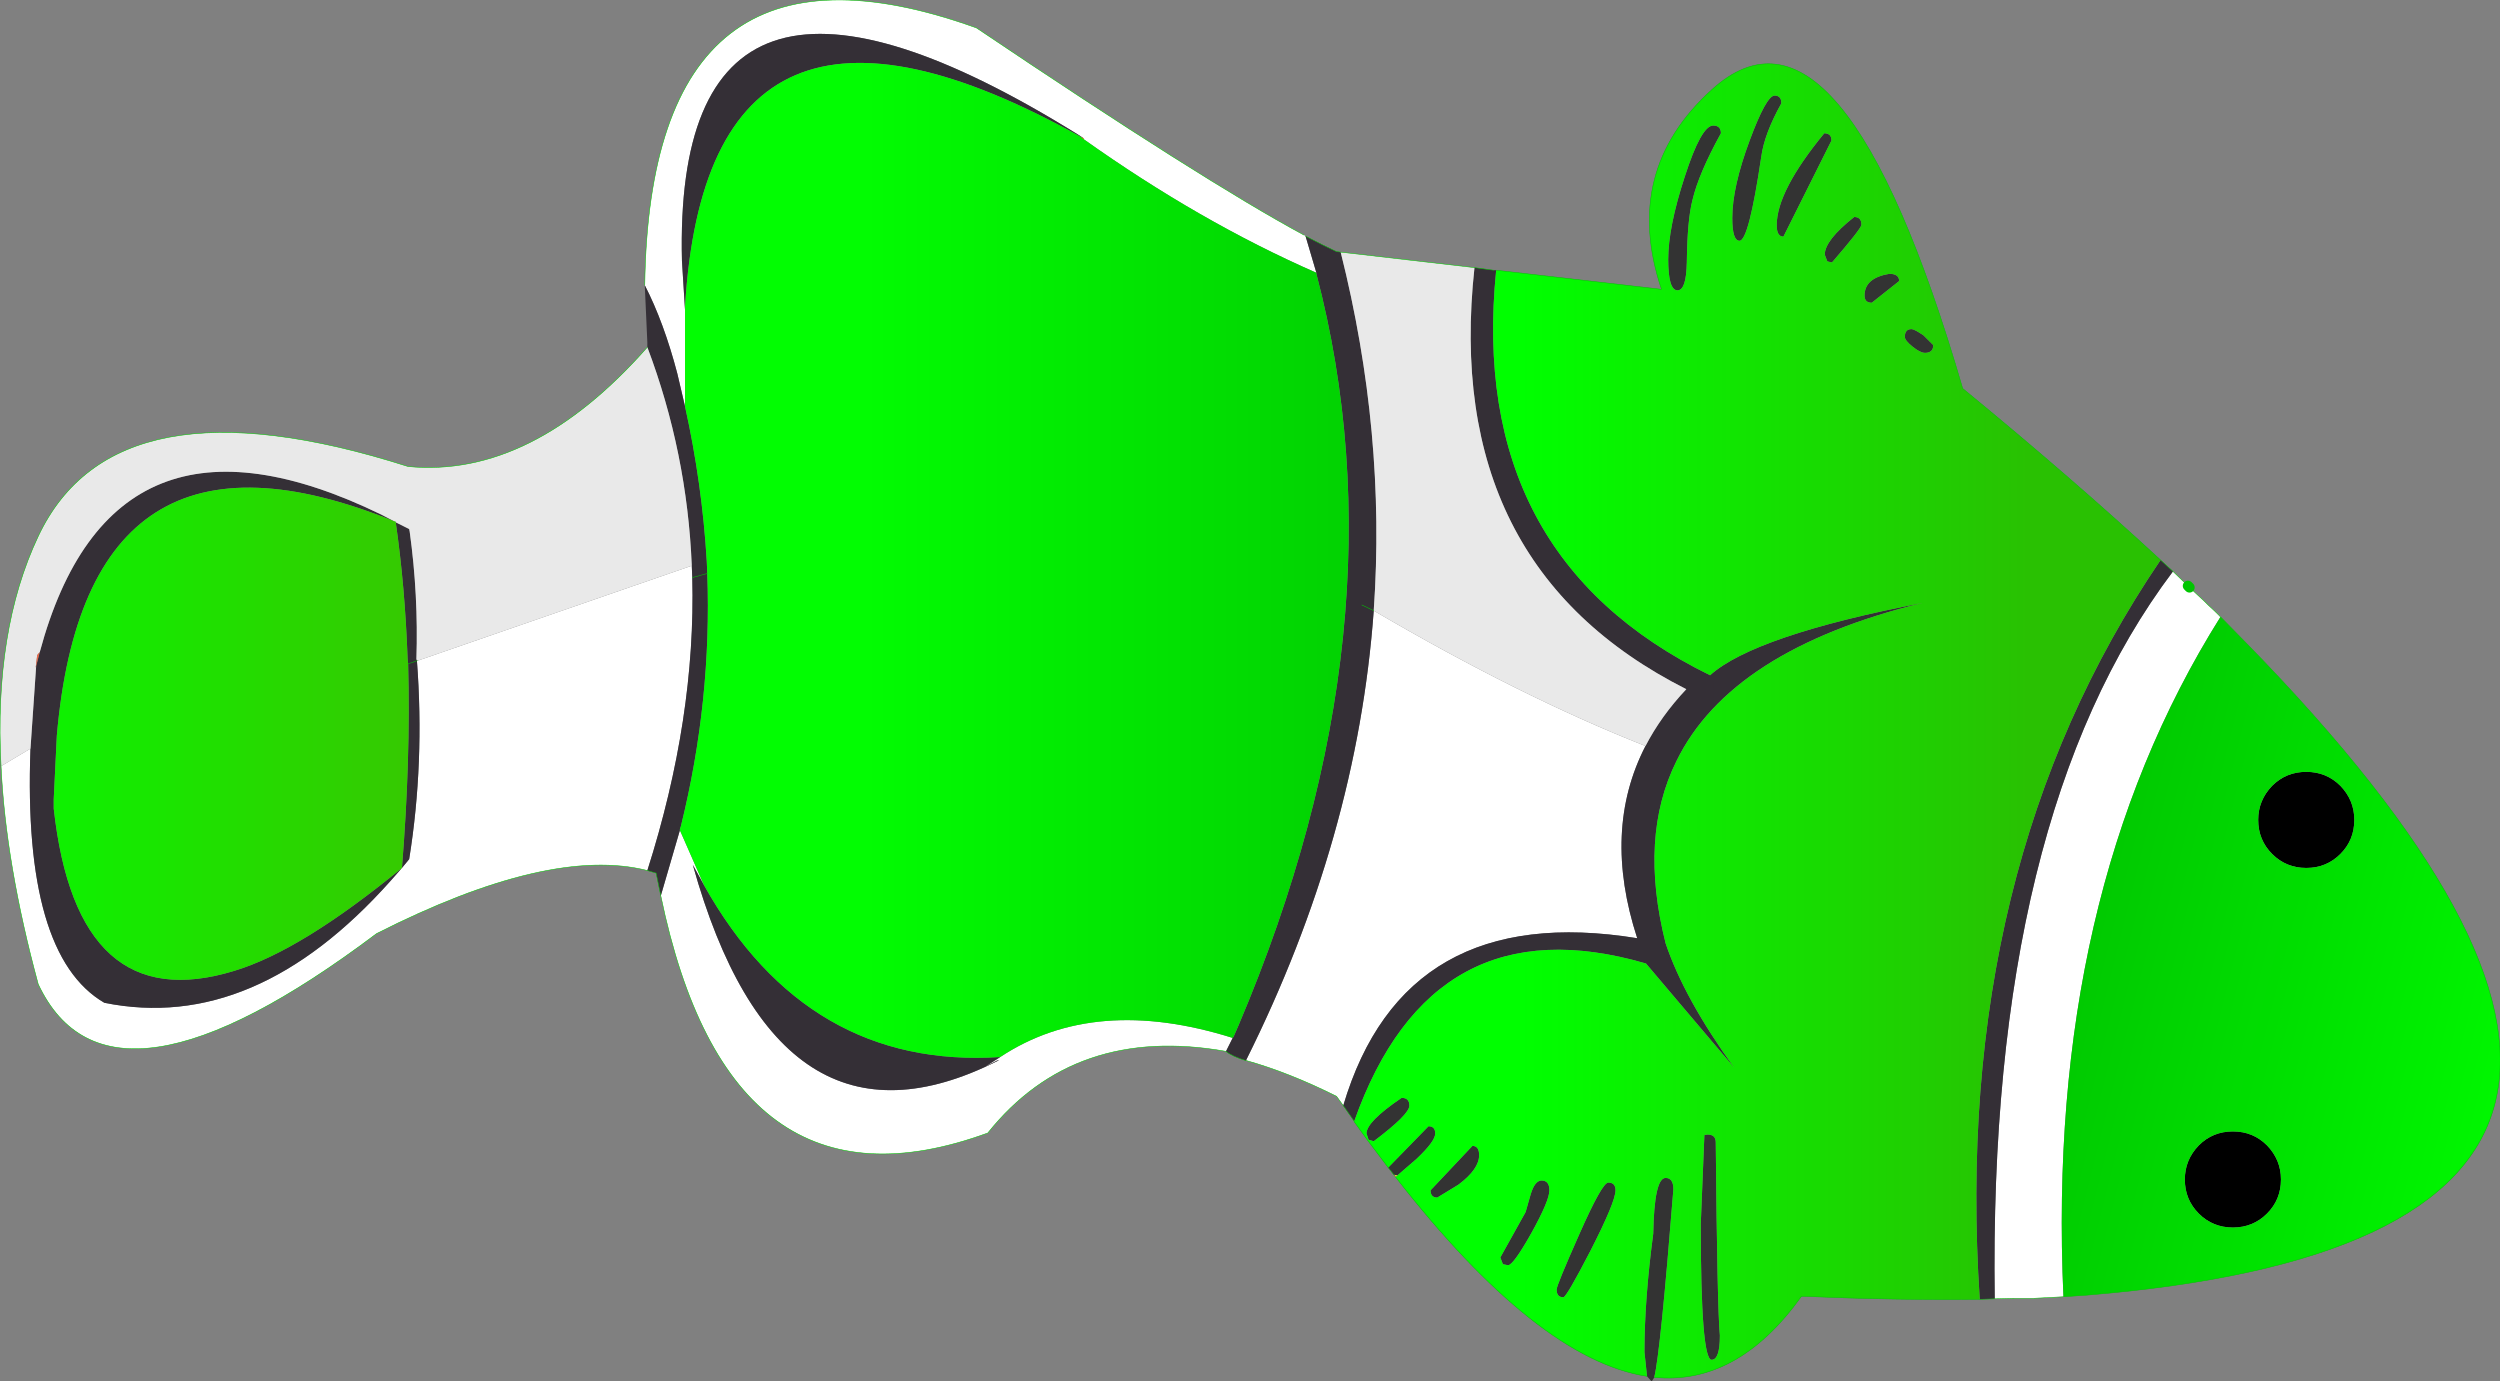
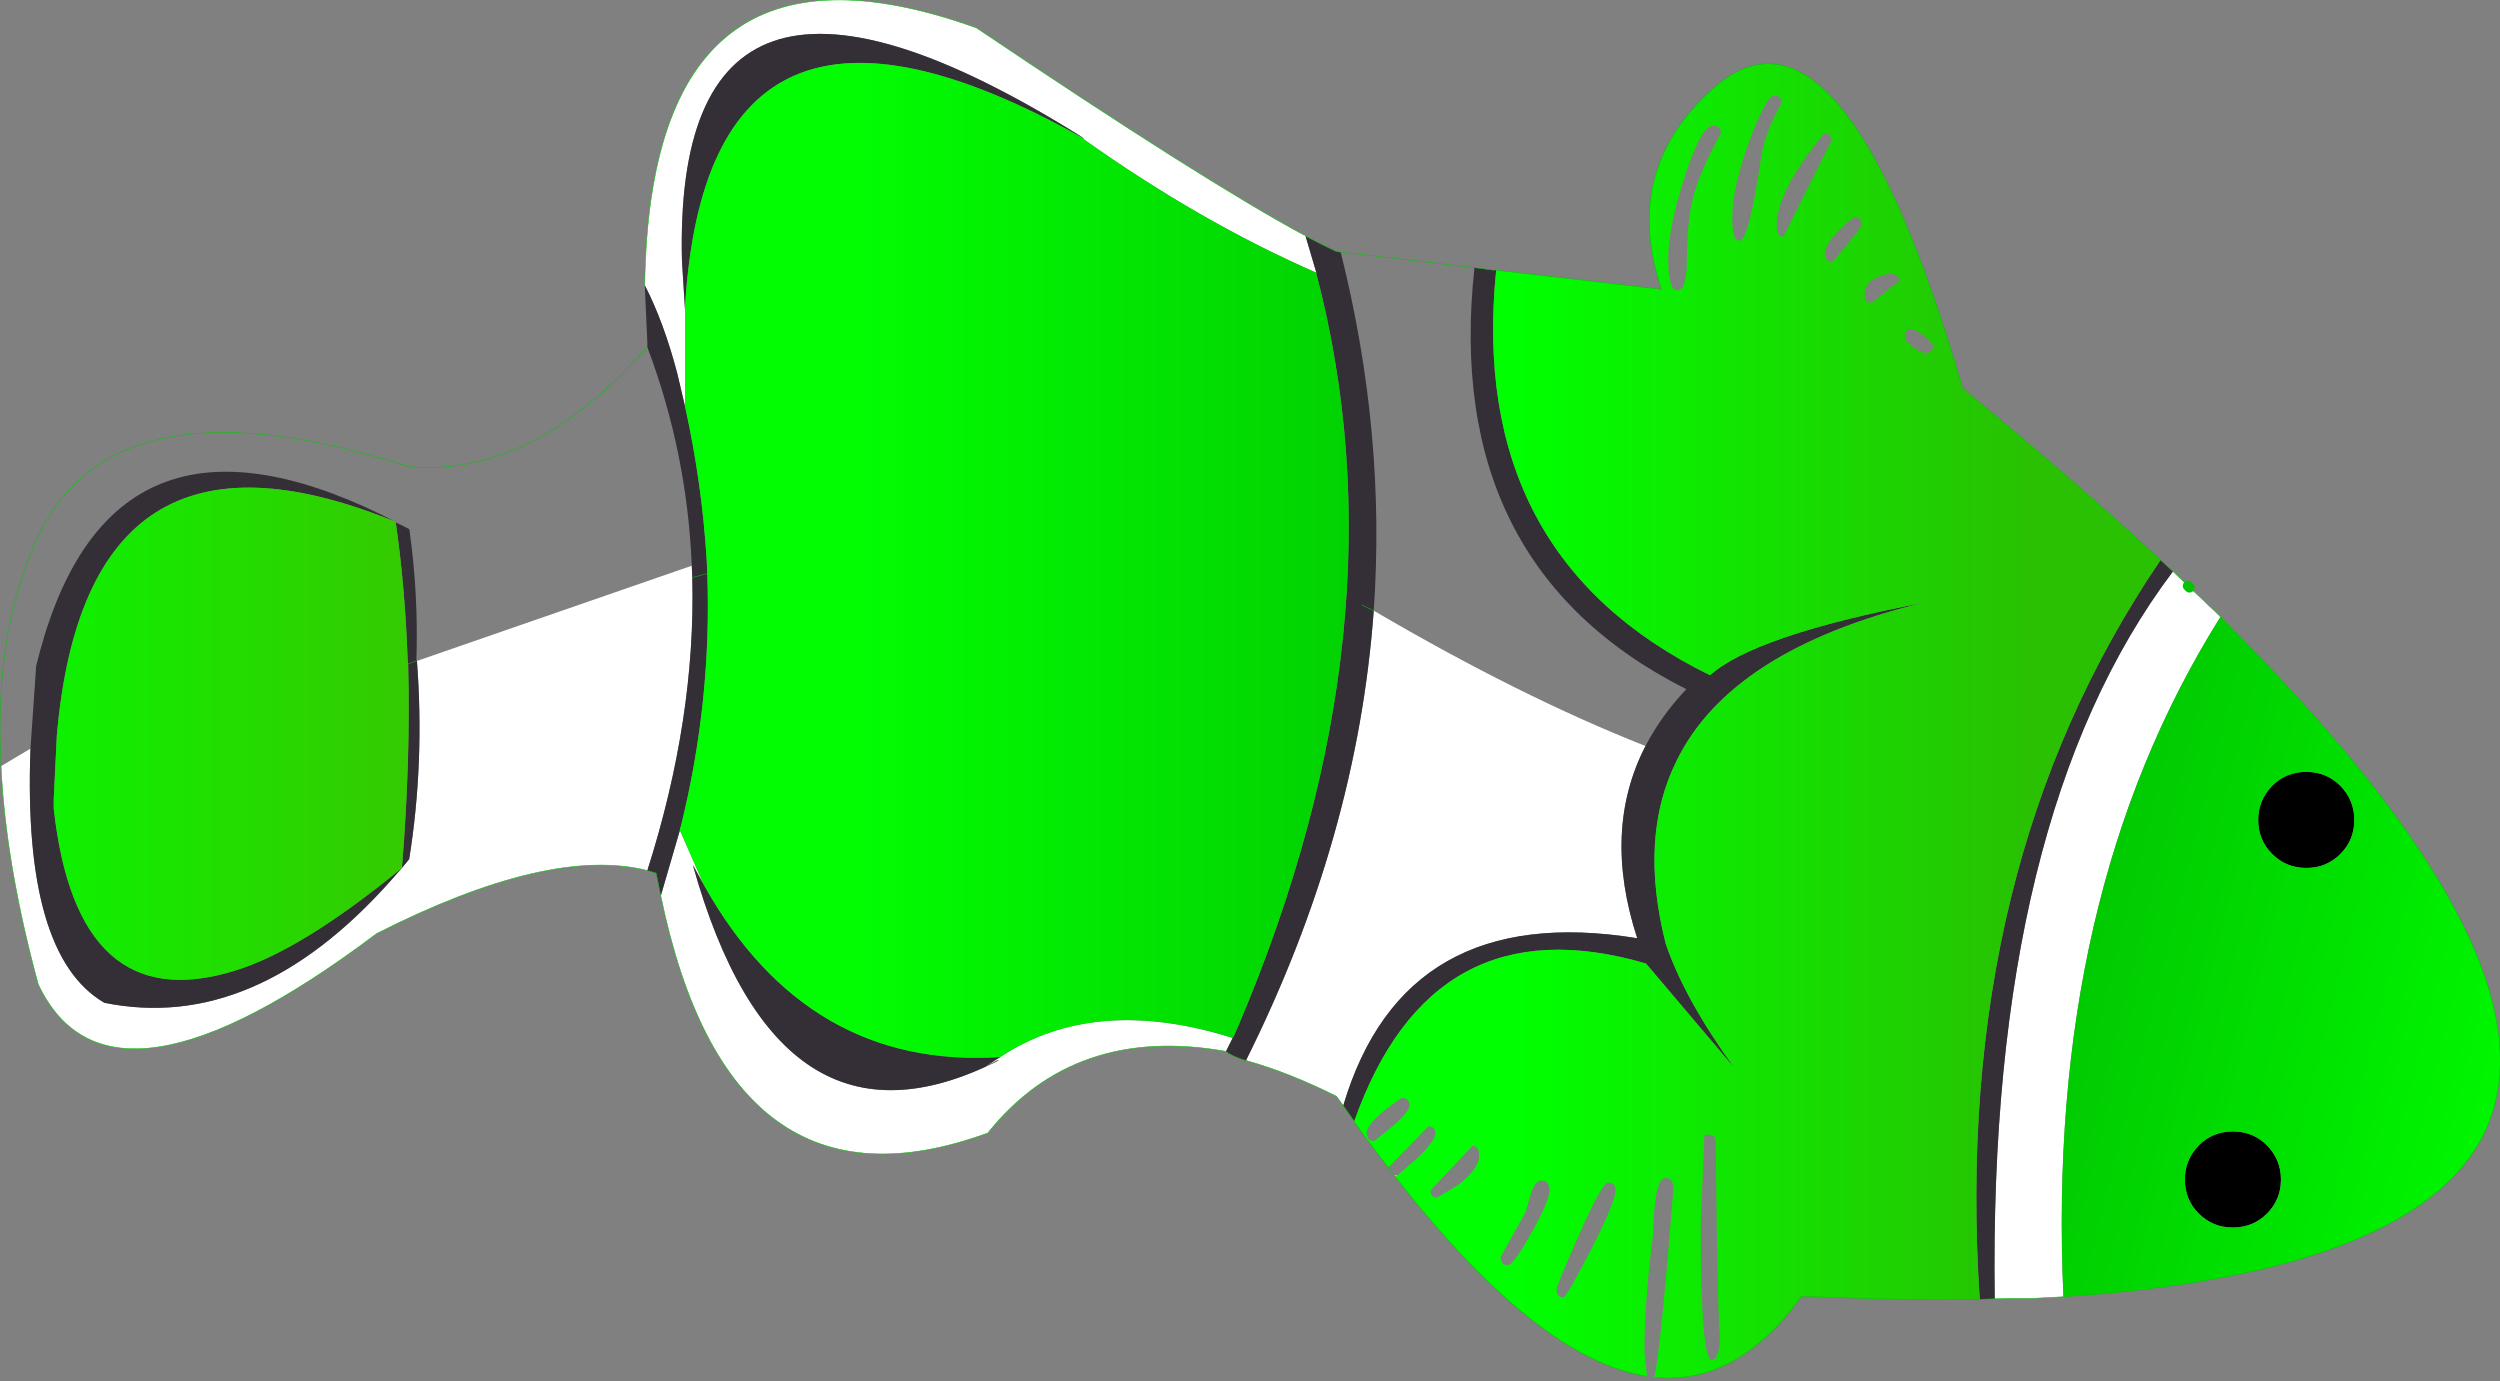
<svg xmlns="http://www.w3.org/2000/svg" height="133.7px" width="241.95px">
  <rect width="100%" height="100%" fill="#808080" stroke="none" />
  <g transform="matrix(1.0, 0.0, 0.0, 1.0, 162.1, 78.3)">
    <path d="M-2.85 -6.1 Q-7.05 2.05 -3.65 12.5 -26.2 8.85 -32.1 28.7 L-32.75 27.8 Q-37.35 25.5 -41.45 24.35 L-41.5 24.3 Q-30.75 2.75 -29.15 -19.2 -15.0 -10.9 -2.85 -6.1 M48.2 -23.0 L49.65 -21.6 49.8 -21.45 51.25 -20.1 51.6 -19.75 52.25 -19.15 52.8 -18.6 Q35.85 8.4 37.6 47.2 L34.75 47.35 32.85 47.35 30.95 47.4 Q30.3 0.75 48.2 -23.0 M-121.8 -14.5 L-121.7 -14.35 -95.15 -23.55 -95.1 -22.4 Q-94.75 -8.8 -99.45 5.95 -108.9 3.55 -125.65 12.05 -151.55 31.55 -158.4 16.95 -161.55 5.35 -162.0 -4.15 L-159.15 -5.85 Q-159.9 14.15 -152.0 18.75 -137.45 21.7 -124.3 6.95 L-123.2 5.7 -122.5 4.85 Q-121.0 -4.5 -121.75 -14.35 L-121.7 -14.35 -121.75 -14.35 -121.8 -14.5 M-95.8 -48.25 L-95.8 -38.95 -96.55 -42.15 Q-97.85 -47.1 -99.7 -50.7 -99.2 -86.95 -67.6 -75.6 -45.55 -60.75 -35.9 -55.55 L-35.75 -55.45 -34.7 -51.9 Q-46.0 -56.85 -57.25 -64.85 L-57.2 -64.9 -57.65 -65.2 -58.05 -65.45 -58.95 -66.0 Q-97.0 -89.1 -96.1 -53.05 L-95.8 -48.25 M-96.3 2.05 L-93.95 7.4 -95.05 5.4 Q-86.75 35.1 -65.5 24.35 -65.2 24.1 -66.7 24.9 L-65.3 24.0 Q-56.15 17.95 -42.8 22.15 L-43.45 23.45 Q-58.1 20.85 -66.5 31.35 -91.5 40.5 -98.15 8.4 L-96.3 2.05" fill="#ffffff" fill-rule="evenodd" stroke="none" />
    <path d="M-17.3 -52.15 Q-20.1 -24.45 3.4 -12.95 7.7 -16.8 23.95 -19.95 5.4 -15.4 0.15 -4.65 -3.5 2.7 -0.9 13.0 0.9 18.35 5.75 25.05 L-2.8 14.95 Q-23.5 8.9 -31.05 30.25 L-31.05 30.2 -32.1 28.7 Q-26.2 8.85 -3.65 12.5 -7.05 2.05 -2.85 -6.1 -1.35 -9.0 1.1 -11.6 -22.55 -23.55 -19.4 -52.4 L-17.55 -52.15 -17.3 -52.15 M29.5 47.45 Q26.75 5.7 47.0 -24.1 L48.2 -23.0 Q30.3 0.75 30.95 47.4 L29.5 47.45 M-158.25 -15.2 Q-151.25 -41.15 -125.2 -28.5 L-123.95 -27.85 Q-153.75 -39.95 -156.6 -7.1 L-156.9 -0.95 -156.9 -0.05 Q-154.65 20.35 -139.4 15.65 -132.95 13.7 -123.2 5.7 L-124.3 6.95 Q-137.45 21.7 -152.0 18.75 -159.9 14.15 -159.15 -5.85 L-158.6 -13.85 -158.25 -15.2 M-123.8 -27.75 L-122.5 -27.1 -122.45 -26.85 Q-121.6 -20.7 -121.8 -14.5 L-121.75 -14.35 -122.6 -14.05 -121.75 -14.35 Q-121.0 -4.5 -122.5 4.85 L-123.2 5.7 Q-122.35 -4.8 -122.6 -14.05 L-122.65 -14.5 Q-122.9 -21.5 -123.8 -27.75 M-95.15 -23.55 Q-95.6 -34.5 -99.45 -44.7 L-99.45 -45.15 -99.7 -50.7 Q-97.85 -47.1 -96.55 -42.15 L-95.8 -38.95 Q-94.15 -31.5 -93.7 -24.0 L-93.65 -22.8 Q-93.2 -10.5 -96.2 1.65 L-96.3 1.95 -96.3 2.05 -98.15 8.4 -98.6 6.2 -99.45 5.95 Q-94.75 -8.8 -95.1 -22.4 L-95.15 -23.55 M-93.95 7.4 Q-83.95 25.2 -65.3 24.0 L-66.7 24.9 Q-65.2 24.1 -65.5 24.35 -86.75 35.1 -95.05 5.4 L-93.95 7.4 M-42.8 22.15 L-42.7 22.0 -42.2 20.85 Q-25.8 -17.85 -34.7 -51.8 L-34.7 -51.9 -35.75 -55.45 Q-34.05 -54.55 -32.75 -53.95 L-32.35 -53.9 Q-27.95 -36.4 -29.15 -19.2 -30.75 2.75 -41.5 24.3 L-41.5 24.35 Q-42.85 23.95 -43.45 23.45 L-42.8 22.15 M-57.5 -65.05 Q-93.6 -85.2 -95.8 -48.65 L-95.8 -48.25 -96.1 -53.05 Q-97.0 -89.1 -58.95 -66.0 L-58.05 -65.45 -57.65 -65.2 -57.2 -64.9 -57.5 -65.05 M-93.65 -22.8 L-95.1 -22.4 -93.65 -22.8 M-30.3 -19.75 L-29.15 -19.2 -30.3 -19.75" fill="#342f36" fill-rule="evenodd" stroke="none" />
-     <path d="M15.15 -64.7 L10.5 -55.4 Q9.85 -55.4 9.85 -56.5 9.85 -59.8 14.45 -65.4 15.15 -65.4 15.15 -64.7 M9.65 -69.05 Q10.3 -69.05 10.3 -68.3 8.65 -65.35 8.35 -63.1 7.15 -55.0 6.25 -55.0 5.55 -55.0 5.55 -57.2 5.55 -60.2 7.25 -64.75 8.85 -69.05 9.65 -69.05 M4.45 -65.4 Q2.3 -61.5 1.7 -58.95 1.2 -57.05 1.15 -52.9 1.1 -50.2 0.25 -50.2 -0.65 -50.2 -0.65 -53.2 -0.65 -56.3 0.95 -61.2 2.55 -66.15 3.7 -66.15 4.45 -66.15 4.45 -65.4 M15.2 -52.9 L14.75 -53.0 14.5 -53.65 Q14.5 -55.05 17.35 -57.3 18.05 -57.3 18.05 -56.55 18.05 -56.2 15.2 -52.9 M21.7 -51.1 L19.05 -49.0 Q18.35 -49.0 18.35 -49.7 18.35 -51.4 20.75 -51.8 21.7 -51.8 21.7 -51.1 M-29.65 32.0 L-29.85 31.4 Q-29.85 30.25 -26.45 27.95 -25.7 27.95 -25.7 28.7 -25.7 29.55 -29.15 32.15 L-29.65 32.0 M-27.75 34.7 L-23.85 30.7 Q-23.2 30.7 -23.2 31.4 -23.2 32.15 -25.0 33.85 L-26.85 35.45 -27.2 35.4 -27.75 34.7 M-2.7 54.9 L-2.95 52.55 Q-2.95 47.5 -2.1 41.1 -2.0 35.7 -0.9 35.7 -0.15 35.7 -0.15 36.8 -1.4 52.55 -2.0 55.0 L-2.25 55.4 -2.7 54.9 M22.25 -45.7 Q22.25 -46.45 22.9 -46.45 23.15 -46.45 24.05 -45.85 L25.0 -44.9 Q25.0 -44.15 24.2 -44.15 23.75 -44.15 23.0 -44.75 22.25 -45.35 22.25 -45.7 M2.85 31.55 L3.15 31.5 Q3.95 31.5 3.95 32.25 4.1 48.4 4.35 50.95 4.35 53.3 3.55 53.3 2.5 53.3 2.5 40.15 L2.85 31.55 M-23.0 37.6 Q-23.65 37.6 -23.65 36.9 L-19.6 32.6 Q-18.95 32.6 -18.95 33.5 -18.95 34.85 -20.95 36.35 L-23.0 37.6 M-5.75 36.9 Q-5.75 38.0 -8.15 42.7 -10.5 47.25 -10.8 47.25 -11.45 47.25 -11.45 46.5 -11.45 46.1 -9.3 41.25 -7.05 36.15 -6.45 36.15 -5.75 36.15 -5.75 36.9 M-12.15 36.9 Q-12.15 37.9 -13.9 41.05 -15.65 44.15 -16.15 44.15 L-16.65 44.05 -16.9 43.4 -14.45 39.0 -13.95 37.25 Q-13.55 35.95 -12.9 35.95 -12.15 35.95 -12.15 36.9" fill="#333333" fill-rule="evenodd" stroke="none" />
-     <path d="M-19.4 -52.4 Q-22.55 -23.55 1.1 -11.6 -1.35 -9.0 -2.85 -6.1 -15.0 -10.9 -29.15 -19.2 -27.95 -36.4 -32.35 -53.9 L-19.4 -52.4 M-123.95 -27.85 L-125.2 -28.5 Q-151.25 -41.15 -158.25 -15.2 L-158.5 -14.9 -158.65 -13.65 -158.6 -13.85 -159.15 -5.85 -162.0 -4.15 Q-162.7 -17.3 -158.4 -26.4 -150.95 -42.2 -122.6 -33.15 -110.65 -32.0 -99.45 -44.7 -95.6 -34.5 -95.15 -23.55 L-121.7 -14.35 -121.8 -14.5 Q-121.6 -20.7 -122.45 -26.85 L-122.5 -27.1 -123.8 -27.75 -123.8 -27.8 -123.95 -27.85" fill="#e9e9e9" fill-rule="evenodd" stroke="none" />
-     <path d="M-158.6 -13.85 L-158.65 -13.65 -158.5 -14.9 -158.25 -15.2 -158.6 -13.85 M-41.5 24.3 L-41.45 24.35 -41.5 24.35 -41.5 24.3" fill="#e86748" fill-rule="evenodd" stroke="none" />
    <path d="M64.4 -2.25 Q65.75 -0.85 65.75 1.05 65.75 3.0 64.4 4.35 63.05 5.7 61.1 5.7 59.15 5.7 57.8 4.35 56.45 3.0 56.45 1.05 56.45 -0.85 57.8 -2.25 59.15 -3.6 61.1 -3.6 63.05 -3.6 64.4 -2.25 M57.3 39.15 Q55.95 40.5 54.0 40.5 52.05 40.5 50.7 39.15 49.35 37.8 49.35 35.85 49.35 33.95 50.7 32.55 52.05 31.2 54.0 31.2 55.95 31.2 57.3 32.55 58.65 33.95 58.65 35.85 58.65 37.8 57.3 39.15" fill="#000000" fill-rule="evenodd" stroke="none" />
    <path d="M21.7 -51.1 Q21.7 -51.8 20.75 -51.8 18.35 -51.4 18.35 -49.7 18.35 -49.0 19.05 -49.0 L21.7 -51.1 M15.2 -52.9 Q18.05 -56.2 18.05 -56.55 18.05 -57.3 17.35 -57.3 14.5 -55.05 14.5 -53.65 L14.75 -53.0 15.2 -52.9 M4.45 -65.4 Q4.45 -66.15 3.7 -66.15 2.55 -66.15 0.95 -61.2 -0.65 -56.3 -0.65 -53.2 -0.65 -50.2 0.25 -50.2 1.1 -50.2 1.15 -52.9 1.2 -57.05 1.7 -58.95 2.3 -61.5 4.45 -65.4 M9.65 -69.05 Q8.85 -69.05 7.25 -64.75 5.55 -60.2 5.55 -57.2 5.55 -55.0 6.25 -55.0 7.15 -55.0 8.35 -63.1 8.65 -65.35 10.3 -68.3 10.3 -69.05 9.65 -69.05 M15.15 -64.7 Q15.15 -65.4 14.45 -65.4 9.85 -59.8 9.85 -56.5 9.85 -55.4 10.5 -55.4 L15.15 -64.7 M-31.05 30.25 Q-23.5 8.9 -2.8 14.95 L5.75 25.05 Q0.9 18.35 -0.9 13.0 -3.5 2.7 0.15 -4.65 5.4 -15.4 23.95 -19.95 7.7 -16.8 3.4 -12.95 -20.1 -24.45 -17.3 -52.15 L-1.3 -50.3 Q-5.15 -61.75 3.6 -69.65 16.1 -80.95 27.85 -40.7 38.45 -32.0 47.0 -24.1 26.75 5.7 29.5 47.45 21.5 47.55 12.25 47.15 6.05 55.8 -2.0 55.0 -1.4 52.55 -0.15 36.8 -0.15 35.7 -0.9 35.7 -2.0 35.7 -2.1 41.1 -2.95 47.5 -2.95 52.55 L-2.7 54.9 Q-13.3 53.25 -27.05 35.6 L-26.85 35.45 -25.0 33.85 Q-23.2 32.15 -23.2 31.4 -23.2 30.7 -23.85 30.7 L-27.75 34.7 -29.75 32.05 -31.05 30.25 M-29.65 32.0 L-29.75 32.05 -29.65 32.0 -29.15 32.15 Q-25.7 29.55 -25.7 28.7 -25.7 27.95 -26.45 27.95 -29.85 30.25 -29.85 31.4 L-29.65 32.0 M22.25 -45.7 Q22.25 -45.35 23.0 -44.75 23.75 -44.15 24.2 -44.15 25.0 -44.15 25.0 -44.9 L24.05 -45.85 Q23.15 -46.45 22.9 -46.45 22.25 -46.45 22.25 -45.7 M2.85 31.55 L2.5 40.15 Q2.5 53.3 3.55 53.3 4.35 53.3 4.35 50.95 4.1 48.4 3.95 32.25 3.95 31.5 3.15 31.5 L2.85 31.55 M-12.15 36.9 Q-12.15 35.95 -12.9 35.95 -13.55 35.95 -13.95 37.25 L-14.45 39.0 -16.9 43.4 -16.65 44.05 -16.15 44.15 Q-15.65 44.15 -13.9 41.05 -12.15 37.9 -12.15 36.9 M-5.75 36.9 Q-5.75 36.15 -6.45 36.15 -7.05 36.15 -9.3 41.25 -11.45 46.1 -11.45 46.5 -11.45 47.25 -10.8 47.25 -10.5 47.25 -8.15 42.7 -5.75 38.0 -5.75 36.9 M-23.0 37.6 L-20.95 36.35 Q-18.95 34.85 -18.95 33.5 -18.95 32.6 -19.6 32.6 L-23.65 36.9 Q-23.65 37.6 -23.0 37.6" fill="url(#gradient0)" fill-rule="evenodd" stroke="none" />
    <path d="M52.8 -18.6 L55.3 -16.05 Q111.25 41.2 39.8 47.05 L37.6 47.2 Q35.85 8.4 52.8 -18.6 M57.3 39.15 Q58.65 37.8 58.65 35.85 58.65 33.95 57.3 32.55 55.95 31.2 54.0 31.2 52.05 31.2 50.7 32.55 49.35 33.95 49.35 35.85 49.35 37.8 50.7 39.15 52.05 40.5 54.0 40.5 55.95 40.5 57.3 39.15 M64.4 -2.25 Q63.05 -3.6 61.1 -3.6 59.15 -3.6 57.8 -2.25 56.45 -0.85 56.45 1.05 56.45 3.0 57.8 4.35 59.15 5.7 61.1 5.7 63.05 5.7 64.4 4.35 65.75 3.0 65.75 1.05 65.75 -0.85 64.4 -2.25" fill="url(#gradient1)" fill-rule="evenodd" stroke="none" />
    <path d="M-123.95 -27.85 L-123.8 -27.8 -123.8 -27.75 Q-122.9 -21.5 -122.65 -14.5 L-122.6 -14.05 Q-122.35 -4.8 -123.2 5.7 -132.95 13.7 -139.4 15.65 -154.65 20.35 -156.9 -0.05 L-156.9 -0.95 -156.6 -7.1 Q-153.75 -39.95 -123.95 -27.85" fill="url(#gradient2)" fill-rule="evenodd" stroke="none" />
    <path d="M-95.8 -38.95 L-95.8 -48.25 -95.8 -48.65 Q-93.6 -85.2 -57.5 -65.05 L-57.25 -64.85 Q-46.0 -56.85 -34.7 -51.9 L-34.7 -51.8 Q-25.8 -17.85 -42.2 20.85 L-42.7 22.0 -42.8 22.15 Q-56.15 17.95 -65.3 24.0 -83.95 25.2 -93.95 7.4 L-96.3 2.05 -96.3 1.95 -96.2 1.65 Q-93.2 -10.5 -93.65 -22.8 L-93.7 -24.0 Q-94.15 -31.5 -95.8 -38.95" fill="url(#gradient3)" fill-rule="evenodd" stroke="none" />
    <path d="M-95.8 -48.65 L-95.8 -48.25 -95.8 -48.65" fill="url(#gradient4)" fill-rule="evenodd" stroke="none" />
-     <path d="M-57.25 -64.85 L-57.5 -65.05 -57.2 -64.9 -57.25 -64.85" fill="url(#gradient5)" fill-rule="evenodd" stroke="none" />
    <path d="M-29.75 32.05 L-29.65 32.0 -29.75 32.05" fill="url(#gradient6)" fill-rule="evenodd" stroke="none" />
    <path d="M-26.85 35.45 L-27.05 35.6 -27.2 35.4 -26.85 35.45 M-31.05 30.2 L-31.05 30.25 -31.05 30.2" fill="url(#gradient7)" fill-rule="evenodd" stroke="none" />
    <path d="M-31.05 30.25 L-29.75 32.05 -27.75 34.7 -27.2 35.4 -27.05 35.6 Q-13.3 53.25 -2.7 54.9 M-2.0 55.0 Q6.05 55.8 12.25 47.15 21.5 47.55 29.5 47.45 L30.95 47.4 32.85 47.35 34.75 47.35 37.6 47.2 39.8 47.05 Q111.25 41.2 55.3 -16.05 L52.8 -18.6 52.25 -19.15 51.6 -19.75 51.25 -20.1 49.8 -21.45 M47.0 -24.1 Q38.45 -32.0 27.85 -40.7 16.1 -80.95 3.6 -69.65 -5.15 -61.75 -1.3 -50.3 L-17.3 -52.15 M-17.55 -52.15 L-19.4 -52.4 -32.35 -53.9 -32.75 -53.95 Q-34.05 -54.55 -35.75 -55.45 M-32.1 28.7 L-31.05 30.2 M47.0 -24.1 L48.2 -23.0 49.65 -21.6 M-99.45 -44.7 Q-110.65 -32.0 -122.6 -33.15 -150.95 -42.2 -158.4 -26.4 -162.7 -17.3 -162.0 -4.15 -161.55 5.35 -158.4 16.95 -151.55 31.55 -125.65 12.05 -108.9 3.55 -99.45 5.95 L-98.6 6.2 -98.15 8.4 Q-91.5 40.5 -66.5 31.35 -58.1 20.85 -43.45 23.45 -42.85 23.95 -41.5 24.35 M-99.7 -50.7 Q-99.2 -86.95 -67.6 -75.6 -45.55 -60.75 -35.9 -55.55 M-41.45 24.35 Q-37.35 25.5 -32.75 27.8 L-32.1 28.7" fill="none" stroke="#00c600" stroke-linecap="round" stroke-linejoin="round" stroke-width="0.05" />
    <path d="M49.65 -21.6 L49.8 -21.45" fill="none" stroke="#00c600" stroke-linecap="round" stroke-linejoin="round" stroke-width="1.0" />
    <path d="M-121.75 -14.35 L-121.7 -14.35 M-122.6 -14.05 L-121.75 -14.35 M-95.1 -22.4 L-93.65 -22.8 M-29.15 -19.2 L-30.3 -19.75" fill="none" stroke="#00c600" stroke-linecap="round" stroke-linejoin="round" stroke-width="0.05" />
  </g>
  <defs>
    <linearGradient gradientTransform="matrix(-0.03, 0.0, 0.0, -0.049, 9.7, -39.75)" gradientUnits="userSpaceOnUse" id="gradient0" spreadMethod="pad" x1="-819.2" x2="819.2">
      <stop offset="0.0" stop-color="#29c102" />
      <stop offset="1.0" stop-color="#00ff00" />
    </linearGradient>
    <linearGradient gradientTransform="matrix(0.038, 0.01, -0.006, 0.024, 62.4, -3.15)" gradientUnits="userSpaceOnUse" id="gradient1" spreadMethod="pad" x1="-819.2" x2="819.2">
      <stop offset="0.0" stop-color="#01ba01" />
      <stop offset="1.0" stop-color="#00ff00" />
    </linearGradient>
    <linearGradient gradientTransform="matrix(0.045, 0.0, 0.0, 0.019, -131.85, 6.45)" gradientUnits="userSpaceOnUse" id="gradient2" spreadMethod="pad" x1="-819.2" x2="819.2">
      <stop offset="0.0" stop-color="#00ff00" />
      <stop offset="1.0" stop-color="#56a901" />
    </linearGradient>
    <linearGradient gradientTransform="matrix(-0.029, 0.0, 0.0, -0.044, -55.65, -12.05)" gradientUnits="userSpaceOnUse" id="gradient3" spreadMethod="pad" x1="-819.2" x2="819.2">
      <stop offset="0.0" stop-color="#02d202" />
      <stop offset="1.0" stop-color="#02fd02" />
    </linearGradient>
    <linearGradient gradientTransform="matrix(-0.029, 0.0, 0.0, -0.044, -55.65, -12.05)" gradientUnits="userSpaceOnUse" id="gradient4" spreadMethod="pad" x1="-819.2" x2="819.2">
      <stop offset="0.0" stop-color="#0099ff" />
      <stop offset="1.0" stop-color="#33ccff" />
    </linearGradient>
    <linearGradient gradientTransform="matrix(0.069, 0.0, 0.0, 0.044, -74.15, -11.45)" gradientUnits="userSpaceOnUse" id="gradient5" spreadMethod="pad" x1="-819.2" x2="819.2">
      <stop offset="0.0" stop-color="#f4f402" />
      <stop offset="1.0" stop-color="#ff0000" />
    </linearGradient>
    <linearGradient gradientTransform="matrix(0.034, 0.0, 0.0, 0.049, 19.95, 6.25)" gradientUnits="userSpaceOnUse" id="gradient6" spreadMethod="pad" x1="-819.2" x2="819.2">
      <stop offset="0.0" stop-color="#00ccff" />
      <stop offset="1.0" stop-color="#0000ff" />
    </linearGradient>
    <linearGradient gradientTransform="matrix(0.034, 0.0, 0.0, 0.049, 19.95, 6.25)" gradientUnits="userSpaceOnUse" id="gradient7" spreadMethod="pad" x1="-819.2" x2="819.2">
      <stop offset="0.0" stop-color="#feb445" />
      <stop offset="1.0" stop-color="#ff0000" />
    </linearGradient>
  </defs>
</svg>